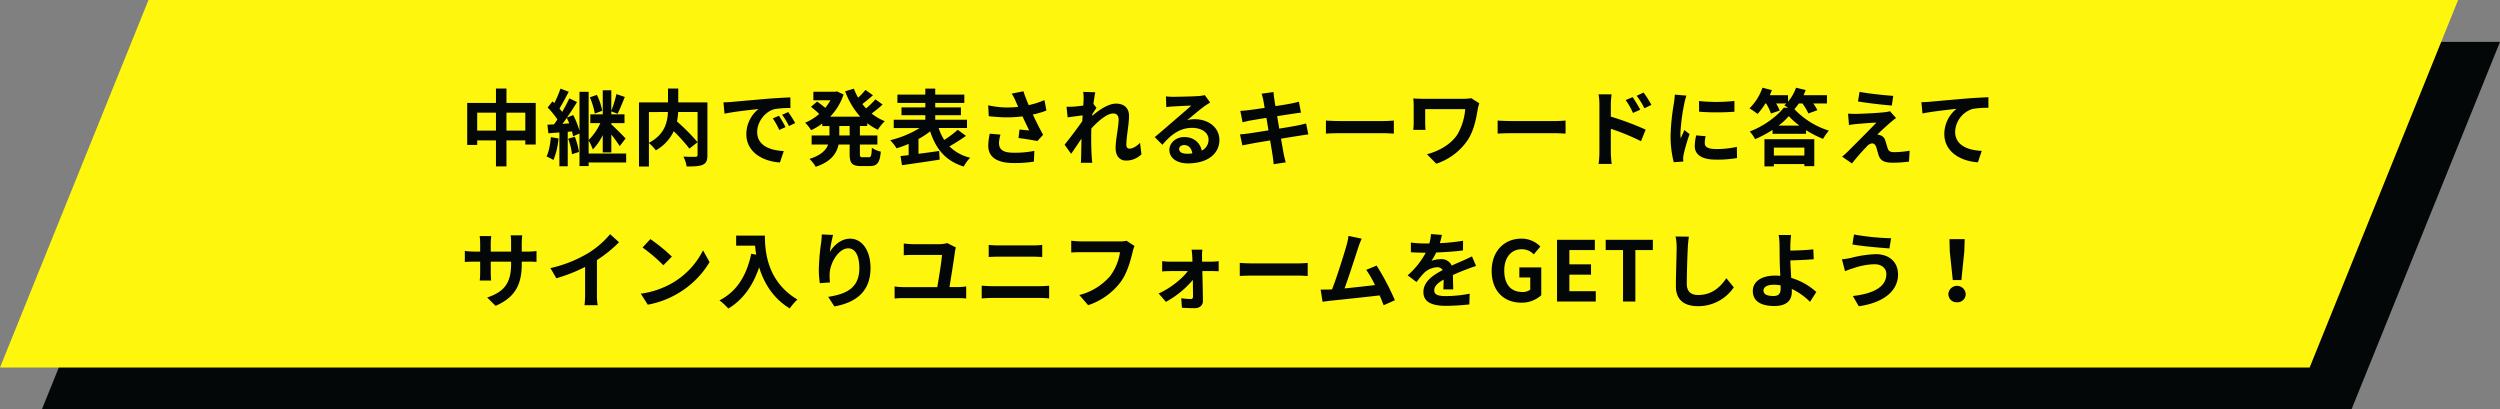
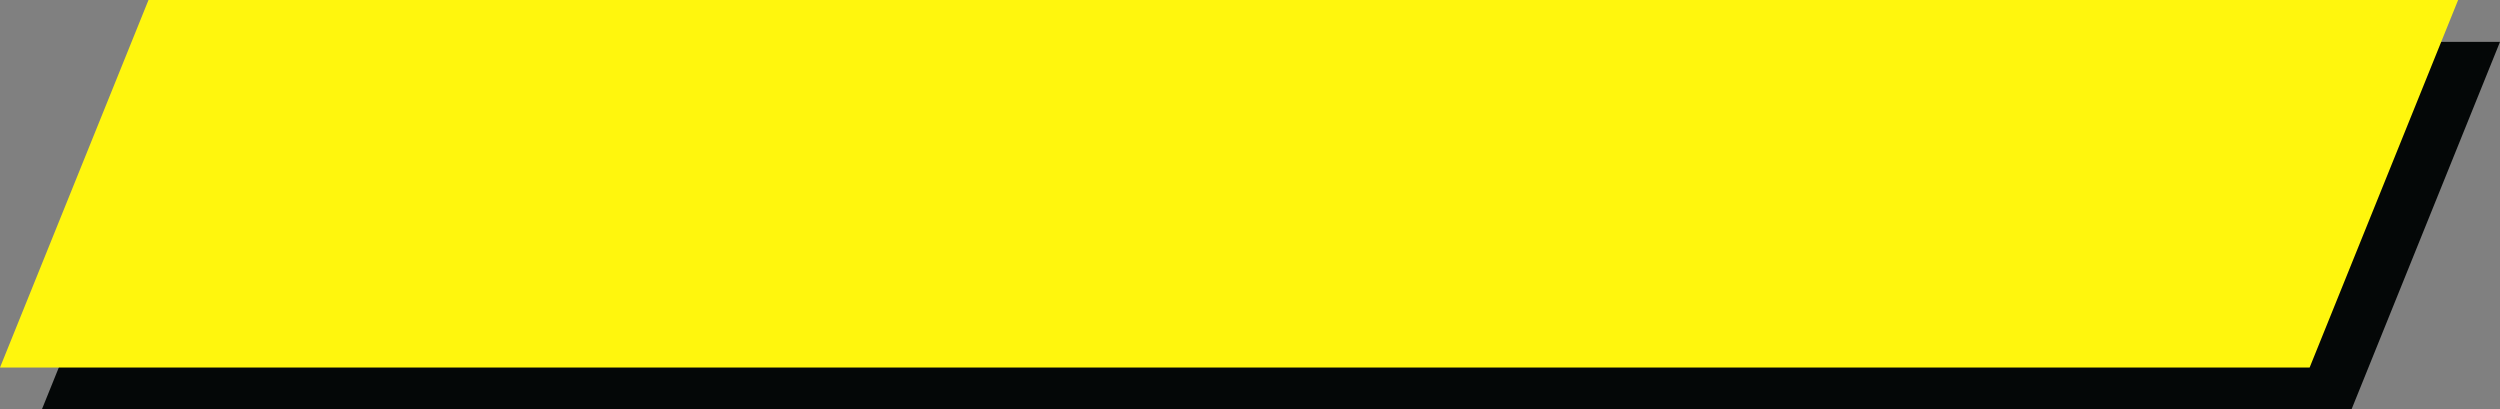
<svg xmlns="http://www.w3.org/2000/svg" width="1194" height="195.533" viewBox="0 0 1194 195.533">
  <rect x="0" y="0" width="1194" height="195.533" fill="#808080" stroke="none" />
  <g transform="translate(-96 -766)">
    <g transform="translate(0 -132)">
      <path d="M80.923,0H1184l-70.922,175.533H10Z" transform="translate(106 918)" fill="#040707" />
      <path d="M80.923,0H1184l-70.922,175.533H10Z" transform="translate(86 898)" fill="#fff60d" />
    </g>
-     <path d="M-345.113-13.615v-8.559h9v8.559Zm-13.973,0v-8.559h8.957v8.559Zm13.973-13.217v-6.887h-5.016v6.887h-13.734V-6.768h4.777v-2.19h8.957V3.463h5.016V-8.957h9v1.99h4.976V-26.832Zm45.742,3.742a29.976,29.976,0,0,0-2.548-7.6l-3.344,1.154a38.422,38.422,0,0,1,2.349,7.763Zm-24.523,12.58c-.318,3.344-.916,6.887-2.07,9.236A31.992,31.992,0,0,1-322.66.4a36.4,36.4,0,0,0,2.428-10.271Zm8.241.756a29.959,29.959,0,0,1,1.831,7.4l3.344-1.075a32.559,32.559,0,0,0-1.991-7.245Zm-2.707-7.086c.677-.916,1.393-1.871,2.07-2.866.4.836.8,1.712,1.154,2.627Zm30.415,14.172H-305.86v-6.25a26.186,26.186,0,0,1,1.99,4.3,25.955,25.955,0,0,0,4.737-6.847v8.241h4.1v-8.519a66.094,66.094,0,0,1,4.021,5.534l2.787-3.663c-.955-1.075-5.056-5.175-6.807-6.728v-.6h6.29v-4.18h-6.29v-1.433l2.986,1.154c1.035-2.03,2.309-5.215,3.463-8.042l-4.021-1.354a50.532,50.532,0,0,1-2.428,7.922v-9.753h-4.1v11.505h-5.932v4.18h4.777a26.337,26.337,0,0,1-5.573,8.042v-23.01h-4.379v18.591a42.459,42.459,0,0,0-2.986-7.484l-2.986,1.234c1.712-2.468,3.384-5.1,4.817-7.444l-3.7-1.752c-.876,1.951-2.11,4.22-3.424,6.489a15.187,15.187,0,0,0-1.274-1.632c1.393-2.269,3.026-5.335,4.419-8l-3.941-1.513a52.212,52.212,0,0,1-2.946,6.927c-.279-.279-.6-.557-.876-.836l-2.309,2.946a37.94,37.94,0,0,1,4.658,5.693c-.557.836-1.075,1.632-1.632,2.349-1.154.04-2.19.119-3.145.159l.478,4.1,5.255-.4V3.424h3.981V-13.058l2.03-.159a15.448,15.448,0,0,1,.518,2.309l3.065-1.314V3.3h4.379V1.592h17.914Zm10.868-19.825H-268c-.2,4.9-1.553,10.789-9.077,14.69Zm27.947-4.618h-13.933v-6.608h-4.9v6.608h-13.854V3.543h4.737V-7.683a19.265,19.265,0,0,1,3.3,3.5,20.663,20.663,0,0,0,8.559-9.156,83.261,83.261,0,0,1,7.484,8.32l3.9-3.065a99.467,99.467,0,0,0-9.833-9.913,30.171,30.171,0,0,0,.557-4.5h9.276V-2.07c0,.717-.239.916-1,.955-.756,0-3.424.04-5.772-.08a15.526,15.526,0,0,1,1.553,4.7c3.543,0,6.091-.08,7.723-.836,1.672-.756,2.19-2.07,2.19-4.618Zm34.157,6.409-2.946,1.234a36.466,36.466,0,0,1,3.105,5.534l2.986-1.354A56.345,56.345,0,0,0-214.974-20.7Zm4.419-1.791-2.906,1.314A32.138,32.138,0,0,1-210.2-15.8l2.986-1.433A55.774,55.774,0,0,0-210.555-22.493Zm-30.932-4.618.518,5.414c4.578-1,12.819-1.871,16.242-2.229A15.3,15.3,0,0,0-230.54-11.9c0,8.519,7.8,12.978,16.043,13.5l1.831-5.454c-6.648-.318-12.7-2.627-12.7-9.116,0-4.658,3.543-9.674,8.28-10.908a40.941,40.941,0,0,1,7.6-.518l-.04-5.1c-2.747.119-7.046.358-11.107.677-7.206.637-13.695,1.194-17,1.513C-238.382-27.23-239.9-27.15-241.487-27.111Zm60.272,15.8h-4.936v-4.5h4.936Zm8.4-4.5v-1.354a26.57,26.57,0,0,0,5.1,3.145,18.442,18.442,0,0,1,3.3-4.1,24.785,24.785,0,0,1-6.29-3.663,63.821,63.821,0,0,0,5.255-4.3l-3.463-2.468a38.789,38.789,0,0,1-4.459,4.339c-.6-.677-1.194-1.354-1.752-2.11,1.592-1.194,3.384-2.747,5.056-4.18l-3.583-2.548a36.894,36.894,0,0,1-3.5,3.7,28.276,28.276,0,0,1-2.03-4.3l-4.18,1.234a37.228,37.228,0,0,0,7.206,12.142h-14.371a27.614,27.614,0,0,0,6.409-10.589l-3.185-1.513-.8.2h-10.43v4.061h8.161a24.527,24.527,0,0,1-2.508,3.623,45.5,45.5,0,0,0-3.862-2.986L-199.687-25a42.7,42.7,0,0,1,3.941,3.424,24.325,24.325,0,0,1-6.728,4.18,18.571,18.571,0,0,1,2.866,3.583A31.484,31.484,0,0,0-194.273-17V-15.8h3.424v4.5h-8.519v4.339h7.882c-1,2.667-3.384,5.135-8.917,6.847a16.892,16.892,0,0,1,2.986,3.782c7.4-2.468,10.032-6.449,10.908-10.629h5.295v4.419c0,4.459,1.075,5.852,5.414,5.852h4.26c3.463,0,4.737-1.553,5.215-6.887a12.45,12.45,0,0,1-4.26-1.831c-.2,3.742-.4,4.5-1.433,4.5H-175c-1.115,0-1.314-.2-1.314-1.672V-6.967h8.36v-4.339h-8.36v-4.5Zm43.234,1.791a49.467,49.467,0,0,1-6.449,4.857,24.112,24.112,0,0,1-2.667-5.693h13.535V-18.83H-140.33v-2.15h12.261v-3.742H-140.33v-2.11h13.894v-3.981H-140.33v-2.866h-4.737v2.866H-158.4v3.981h13.336v2.11h-11.386v3.742h11.386v2.15h-15.088v3.981h12.381a49.1,49.1,0,0,1-14.053,5.812A25.319,25.319,0,0,1-158.8-5.175a48.149,48.149,0,0,0,5.772-2.11v5.374c-1.393.159-2.707.318-3.862.438l.677,4.379c4.9-.717,11.7-1.672,17.994-2.667l-.239-4.14c-3.264.478-6.688.955-9.873,1.354V-9.594a43.5,43.5,0,0,0,5.573-3.663c2.787,8.48,7.4,14.133,16.043,16.8a17.9,17.9,0,0,1,3.065-4.22,20.793,20.793,0,0,1-9.913-5.414c2.508-1.393,5.414-3.264,7.922-5.016Zm15.287,1.871a29.688,29.688,0,0,0-.717,5.693c0,5.494,4.22,8.32,12.1,8.32A58.136,58.136,0,0,0-93.2,1.194l.2-5.135a46.355,46.355,0,0,1-9.913.876c-5.534,0-6.967-1.871-6.967-4.737a16.07,16.07,0,0,1,.717-3.9Zm26.115-16.043A39.892,39.892,0,0,1-95.7-25.8c-.955-2.269-1.791-4.339-2.508-6.608l-5.613,1.115a20.734,20.734,0,0,1,1.951,3.742l1.154,2.588a45.347,45.347,0,0,1-5.892.279,42.566,42.566,0,0,1-8.44-1.035l.279,5.215c2.07.239,5.812.557,8.36.557a59.326,59.326,0,0,0,7.763-.478c1.075,2.389,2.309,4.9,3.185,6.728-1.154-.08-3.384-.318-4.618-.438l-.478,4.061c2.946.358,6.847,1,9,1.433l2.747-2.986c-1.632-2.946-3.463-6.569-4.9-9.674a39.816,39.816,0,0,0,6.489-1.911ZM-42.517-7.8c-1.712,1.791-3.623,2.787-5.016,2.787-1,0-1.513-.677-1.513-1.752,0-4.061,1.274-9.833,1.274-13.894,0-3.344-1.951-5.852-6.21-5.852-3.782,0-8.28,3.145-11.386,5.852.04-.318.04-.6.08-.876.677-1.035,1.473-2.269,1.991-2.946l-1.473-1.871c.318-2.468.637-4.459.876-5.573l-5.772-.2a21.878,21.878,0,0,1,.2,3.543c0,.438-.08,1.553-.159,2.986-1.672.239-3.424.438-4.578.518a33.326,33.326,0,0,1-3.424.04l.518,5.1c2.229-.318,5.215-.717,7.166-.955l-.159,2.747c-2.229,3.264-6.25,8.519-8.44,11.266l3.105,4.339c1.354-1.871,3.264-4.737,4.936-7.245-.04,3.344-.08,5.573-.159,8.639,0,.637-.04,2.07-.119,2.906h5.454c-.119-.876-.239-2.309-.279-3.026-.239-3.663-.239-7.007-.239-10.191,0-1,.04-2.07.08-3.185,3.225-3.543,7.484-7.166,10.39-7.166,1.632,0,2.627.955,2.627,2.906,0,3.583-1.433,9.355-1.433,13.615,0,3.822,1.99,5.972,4.936,5.972a10.365,10.365,0,0,0,7.4-2.986Zm22.373,5.215c-2.309,0-3.7-.8-3.7-2.309,0-1,1-1.831,2.428-1.831,2.11,0,3.543,1.592,3.862,3.981A18.07,18.07,0,0,1-20.144-2.588Zm8.559-27.986a17.391,17.391,0,0,1-2.986.438c-2.269.2-9.913.358-11.983.358a27.026,27.026,0,0,1-3.583-.2l.159,5.135c.916-.159,2.15-.239,3.225-.318,2.07-.119,6.728-.358,8.718-.4-1.911,1.712-5.613,4.9-7.8,6.768-2.269,1.951-6.927,6.011-9.674,8.28l3.663,3.663c4.061-4.777,8.28-8.081,14.172-8.081,4.578,0,7.882,2.229,7.882,5.653a5.789,5.789,0,0,1-3.264,5.215c-.717-3.623-3.623-6.489-8.36-6.489-4.18,0-7.086,2.986-7.086,6.131,0,3.941,3.623,6.449,8.838,6.449,9.793,0,15.048-4.9,15.048-11.147,0-5.932-5.135-9.953-11.784-9.953a12.778,12.778,0,0,0-3.623.478c2.468-1.991,6.171-5.175,8.28-6.688.836-.6,1.791-1.154,2.707-1.752ZM36.784-17.039c-1.035.279-2.508.637-4.061.955-1.791.358-5.1.916-8.758,1.513l-1-5.932c3.145-.518,6.091-.955,7.683-1.194,1.194-.159,2.787-.438,3.7-.478l-1-5.255c-.955.279-2.468.637-3.742.876-1.354.279-4.26.756-7.444,1.234-.318-1.791-.518-3.105-.6-3.663-.159-.955-.279-2.309-.318-3.065l-5.693.8a25.539,25.539,0,0,1,.8,3.026L17-24.483c-3.424.518-6.529.955-7.922,1.115-1.234.159-2.428.239-3.7.318L6.449-17.6c1.194-.279,2.269-.557,3.663-.836,1.234-.2,4.26-.717,7.723-1.274l1,5.972c-3.981.637-7.644,1.194-9.475,1.473-1.234.159-3.065.4-4.14.438L6.37-6.529c.876-.239,2.229-.478,3.941-.8s5.335-.955,9.316-1.592c.557,3.384,1.035,6.171,1.194,7.325.2,1.194.318,2.548.478,4.021l5.772-.876c-.358-1.314-.717-2.747-.955-3.941C25.877-3.663,25.4-6.449,24.8-9.753c3.583-.6,6.887-1.115,8.838-1.433,1.513-.239,3.145-.518,4.22-.6Zm9.475,4.857c1.473-.119,4.14-.2,6.409-.2H74.047c1.672,0,3.7.159,4.658.2v-6.25c-1.035.08-2.787.239-4.658.239H52.669c-2.07,0-4.976-.119-6.409-.239ZM115.688-29.1a21.872,21.872,0,0,1-3.782.279H92.877c-1.871,0-3.623-.08-4.9-.159a30.788,30.788,0,0,1,.2,3.344v8.4a32.528,32.528,0,0,1-.2,3.264h5.852c-.119-1.234-.159-2.667-.159-3.264v-6.648h19.109a28.593,28.593,0,0,1-3.623,11.943c-3.145,4.976-9.276,8.28-14.65,9.594L98.968,2.19A29,29,0,0,0,114.056-9.236c3.105-4.817,4.021-10.589,4.737-14.77a24.225,24.225,0,0,1,.717-2.667Zm12.58,16.919c1.473-.119,4.14-.2,6.409-.2h21.378c1.672,0,3.7.159,4.658.2v-6.25c-1.035.08-2.787.239-4.658.239H134.677c-2.07,0-4.976-.119-6.409-.239Zm73.449-13.734a52.722,52.722,0,0,0-3.742-5.892l-3.3,1.553a37.275,37.275,0,0,1,3.7,5.971Zm-5.335,2.309c-.916-1.791-2.508-4.339-3.623-6.011l-3.344,1.393a34.1,34.1,0,0,1,3.5,6.171ZM182.33-26.115a43.294,43.294,0,0,1,.358-4.817h-6.21a28.092,28.092,0,0,1,.4,4.817V-3.225a43.108,43.108,0,0,1-.4,5.534h6.25c-.2-1.632-.4-4.419-.4-5.534V-14.491a106.649,106.649,0,0,1,14.411,5.932l2.229-5.534A138.5,138.5,0,0,0,182.33-20.3Zm42.119-1.632.04,5.1a113.757,113.757,0,0,0,16.879,0v-5.135A79.972,79.972,0,0,1,224.449-27.748Zm-1.354,16.4a23.969,23.969,0,0,0-.677,5.135c0,3.981,3.264,6.449,10.032,6.449A54.918,54.918,0,0,0,242.6-.518l-.08-5.335a45.436,45.436,0,0,1-9.873,1.035c-3.981,0-5.454-1.035-5.454-2.827a13.253,13.253,0,0,1,.438-3.3ZM212.9-30.813a38.341,38.341,0,0,1-.4,3.862,107.977,107.977,0,0,0-1.632,15.566,50.036,50.036,0,0,0,1.513,12.859l4.578-.318c-.04-.557-.08-1.194-.08-1.632a11.582,11.582,0,0,1,.239-1.831,83.1,83.1,0,0,1,2.827-9.634l-2.508-1.951c-.518,1.274-1.154,2.627-1.712,3.981a18.452,18.452,0,0,1-.159-2.508,96.169,96.169,0,0,1,1.911-14.411,30.722,30.722,0,0,1,.955-3.5ZM274.769-5.494v3.782H260.2V-5.494ZM255.7,3.463h4.5V2.349h14.57v1h4.737V-9.515H255.7ZM262.428-16a30.378,30.378,0,0,0,4.9-4.538A34.235,34.235,0,0,0,272.42-16Zm11.425-10.589a26.507,26.507,0,0,1,2.827,4.777l4.3-1.553a21.714,21.714,0,0,0-1.951-3.225h6.529v-3.941H274.371c.4-.8.717-1.632,1.035-2.468l-4.618-1.115a20.85,20.85,0,0,1-3.822,6.648v-3.065h-8.718c.358-.8.677-1.632,1-2.428l-4.5-1.154a25.355,25.355,0,0,1-6.21,9.873,31.406,31.406,0,0,1,3.862,2.667,31.015,31.015,0,0,0,3.742-5.016h.358a24.7,24.7,0,0,1,2.309,4.817l4.18-1.433a22.541,22.541,0,0,0-1.712-3.384h4.9c-.318.318-.677.6-1,.876.478.279,1.115.717,1.752,1.154H264.9c-3.185,4.14-9.554,8.838-16.2,11.346a21.669,21.669,0,0,1,2.548,3.663,53.639,53.639,0,0,0,8.32-4.419V-12.1h16v-1.752a49.18,49.18,0,0,0,8.121,4.18,26.246,26.246,0,0,1,2.787-3.941,38.235,38.235,0,0,1-16.481-10.271,21.232,21.232,0,0,0,2.11-2.707Zm27.27-5.534-.756,4.578c4.7.8,12.023,1.632,16.163,1.951l.677-4.618C313.106-30.494,305.542-31.291,301.123-32.127Zm17.437,12.5-2.906-3.264a11.736,11.736,0,0,1-2.19.438c-3.3.438-12.182.836-14.093.836-1.393,0-2.827-.04-3.742-.119l.438,5.454c.876-.159,2.07-.358,3.424-.478,2.269-.2,6.927-.6,9.674-.677C305.582-13.655,297.54-5.653,295.51-3.623A30.46,30.46,0,0,1,292.8-1.194l4.7,3.264c2.707-3.463,5.613-6.608,7.007-8.042a4.282,4.282,0,0,1,2.548-1.553c.8,0,1.632.478,2.07,1.871.318,1,.756,2.827,1.194,4.021.916,2.548,2.986,3.344,6.688,3.344a65.522,65.522,0,0,0,7.723-.518l.318-5.215a40.719,40.719,0,0,1-7.683.677c-1.553,0-2.428-.6-2.787-1.791-.358-1.035-.756-2.548-1.115-3.583a3.642,3.642,0,0,0-2.389-2.667A4.1,4.1,0,0,0,309.6-11.7c.916-1.035,4.618-4.379,6.409-5.932C316.689-18.193,317.525-18.91,318.56-19.626Zm12.1-7.564.518,5.374c4.578-.955,12.859-1.831,16.242-2.229a15.556,15.556,0,0,0-5.812,12.023c0,8.559,7.8,13.018,16.043,13.535l1.831-5.454c-6.648-.318-12.7-2.667-12.7-9.116a11.846,11.846,0,0,1,8.28-10.908,41.254,41.254,0,0,1,7.6-.557v-5.056c-2.787.119-7.086.358-11.147.677-7.206.637-13.695,1.194-17,1.513C333.767-27.31,332.254-27.23,330.662-27.19Zm-668.47,71.344v-4.1a34.889,34.889,0,0,1,.239-3.663H-343.1a27.354,27.354,0,0,1,.2,3.663v4.1h-9.714V40.292a31.474,31.474,0,0,1,.239-3.543h-5.534a32.218,32.218,0,0,1,.239,3.543v3.862h-3.105a33.745,33.745,0,0,1-4.22-.318V49.13c.876-.08,2.309-.159,4.22-.159h3.105v4.9c0,1.712-.119,3.3-.2,4.1h5.414c-.04-.8-.159-2.389-.159-4.1v-4.9h9.714v1.194c0,9.594-3.862,13.376-11.425,15.924l4.021,3.981c9.554-4.14,12.5-10.39,12.5-20.1v-1h2.747a39.111,39.111,0,0,1,4.3.119V43.875a27.531,27.531,0,0,1-4.339.279Zm35.909,4.061a62.831,62.831,0,0,0,10.55-8.519l-4.26-3.862a42.017,42.017,0,0,1-10.39,9,61.16,61.16,0,0,1-18.114,7.206l2.827,4.857a77.035,77.035,0,0,0,13.734-5.414V64.537a44.584,44.584,0,0,1-.279,5.215h6.29a27.368,27.368,0,0,1-.358-5.215Zm25.518-10.032-3.742,4.021a78.783,78.783,0,0,1,9.952,8.48l4.061-4.14A85.652,85.652,0,0,0-276.381,38.182Zm-4.578,26.076,3.344,5.255a43.113,43.113,0,0,0,14.77-5.613,42.332,42.332,0,0,0,14.73-14.73l-3.105-5.613a37.485,37.485,0,0,1-14.491,15.486A41.032,41.032,0,0,1-280.959,64.258Zm45.543-27.748v4.817h9.037c.119,1.354.279,2.787.557,4.3l-2.389-.438c-2.19,10.43-6.927,18.074-15.168,22.254a36.727,36.727,0,0,1,4.26,3.9c6.887-4.14,11.664-10.749,14.69-19.666,2.19,7.126,6.409,14.65,14.61,19.626a27.129,27.129,0,0,1,3.663-4.26c-14.491-8.6-15.526-23.05-15.526-30.534Zm40.885-.557a33.5,33.5,0,0,1-.318,4.14,101.936,101.936,0,0,0-1.075,12.58,44.67,44.67,0,0,0,.478,6.569l4.857-.358a22.459,22.459,0,0,1-.159-4.14c.159-5.175,4.26-12.142,8.878-12.142,3.264,0,5.295,3.384,5.295,9.435,0,9.515-6.171,12.381-14.889,13.734l2.986,4.578c10.43-1.911,17.238-7.206,17.238-18.352,0-8.679-4.26-14.013-9.753-14.013-4.379,0-7.843,3.3-9.674,6.33a63.765,63.765,0,0,1,1.553-8.121Zm60.989,25.16c.756-4.459,2.19-13.535,2.667-17.158a17.15,17.15,0,0,1,.4-1.791l-4.14-2.07a14.312,14.312,0,0,1-3.7.518H-150.9a40.513,40.513,0,0,1-4.459-.318v5.613c1.433-.119,2.906-.159,4.5-.159h13.734c-.08,2.588-1.473,11.027-2.229,15.367H-155.8a26.733,26.733,0,0,1-3.941-.318v5.772c1.354-.119,2.747-.2,3.941-.2h26.553a30.867,30.867,0,0,1,3.7.2V60.794a30.626,30.626,0,0,1-3.7.318Zm15.406,5.414c1.473-.119,3.424-.239,4.976-.239h22.851a43.245,43.245,0,0,1,4.379.239V60.436a40.351,40.351,0,0,1-4.379.239H-113.16c-1.553,0-3.424-.119-4.976-.239Zm3.344-19.786c1.354-.08,3.185-.159,4.7-.159h16.442c1.393,0,3.264.119,4.419.159V40.969c-1.115.119-2.827.239-4.419.239h-16.481c-1.354,0-3.225-.08-4.658-.239Zm65.846-7.763a13.344,13.344,0,0,1-3.145.318H-70.6c-1.314,0-3.583-.2-4.777-.318v5.613c1.035-.08,2.946-.159,4.737-.159h18.551a25.164,25.164,0,0,1-4.658,11.346,28.643,28.643,0,0,1-14.77,9.116l4.22,4.857A32.169,32.169,0,0,0-51.932,58.884c3.344-4.419,4.936-10.709,5.892-14.61a17.39,17.39,0,0,1,.876-2.787Zm36.068,9.992-.04-2.428a29.177,29.177,0,0,1,.159-3.3h-5.135c.159,1.075.279,2.349.318,3.3.04.756.08,1.553.08,2.428H-28.325a35.333,35.333,0,0,1-3.623-.239v4.9c1.154-.08,2.588-.159,3.742-.159h8.519c-2.747,3.7-8.28,8.121-13.934,10.709l3.463,3.981A45.252,45.252,0,0,0-17.3,57.689c.04,3.026.08,5.932.08,7.882,0,.8-.279,1.234-1.035,1.234a36.366,36.366,0,0,1-4.578-.358l.318,4.538c1.791.119,4.26.2,6.171.2,2.349,0,3.9-1.433,3.862-3.5-.04-4.061-.159-9.475-.279-14.212h4.777c.876,0,2.11.04,3.026.08V48.732c-.677.08-2.19.239-3.225.239ZM5.116,55.818c1.473-.119,4.14-.2,6.409-.2H32.9c1.672,0,3.7.159,4.658.2v-6.25c-1.035.08-2.787.239-4.658.239H11.525c-2.07,0-4.976-.119-6.409-.239ZM79.2,67.4a122.44,122.44,0,0,0-8.718-16.561l-4.976,2.03a48.12,48.12,0,0,1,4.18,7.285c-4.021.478-9.674,1.115-14.531,1.592,1.99-5.335,5.215-15.446,6.489-19.348a45.293,45.293,0,0,1,1.712-4.419l-6.33-1.314a28.97,28.97,0,0,1-.955,4.618c-1.154,4.14-4.578,15.048-6.887,20.94l-1.075.04c-1.314.04-3.026.04-4.379.04l.916,5.812c1.274-.159,2.747-.358,3.742-.478,5.016-.518,17.078-1.791,23.528-2.548.756,1.712,1.393,3.344,1.911,4.7Zm27.867-5.175c-.04-1.831-.119-4.7-.159-6.887,2.389-1.075,4.618-1.991,6.37-2.627,1.354-.557,3.463-1.314,4.7-1.672l-1.951-4.578c-1.473.717-2.866,1.354-4.379,2.03-1.632.717-3.264,1.393-5.295,2.349a5.35,5.35,0,0,0-5.215-3.065,12.9,12.9,0,0,0-4.459.8,27.18,27.18,0,0,0,2.229-3.981c4.22-.159,9.037-.478,12.819-1l.04-4.618a90.38,90.38,0,0,1-11.107,1.154c.478-1.592.8-2.946,1-3.941l-5.215-.4a21.938,21.938,0,0,1-.8,4.5H93.733a57.133,57.133,0,0,1-6.887-.438v4.618c2.15.159,5.056.239,6.608.239h.478A38.208,38.208,0,0,1,85.293,55.5l4.22,3.185c1.354-1.712,2.468-3.145,3.623-4.339a9.757,9.757,0,0,1,6.171-2.707,3.039,3.039,0,0,1,2.747,1.354c-4.5,2.309-9.236,5.454-9.236,10.47,0,5.1,4.618,6.608,10.789,6.608a108.056,108.056,0,0,0,11.147-.677l.159-5.135a60.3,60.3,0,0,1-11.187,1.154c-3.822,0-5.733-.6-5.733-2.747,0-1.951,1.592-3.5,4.5-5.135-.04,1.712-.08,3.543-.159,4.7Zm32.485,6.33a13.873,13.873,0,0,0,9.554-3.543v-13.3h-10.47v4.817h5.215v5.812a5.939,5.939,0,0,1-3.7,1.115c-5.772,0-8.718-3.862-8.718-10.271,0-6.33,3.424-10.152,8.32-10.152a7.736,7.736,0,0,1,5.772,2.468l3.145-3.742a12.4,12.4,0,0,0-9.116-3.782c-7.843,0-14.133,5.693-14.133,15.406C125.421,63.223,131.512,68.557,139.554,68.557ZM156.632,68h18.512V63.064h-12.62V55.181h10.351V50.245H162.524V43.437h12.182v-4.9H156.632Zm31.529,0h5.892V43.437h8.36v-4.9H179.882v4.9h8.28Zm25.08-31.052a24.752,24.752,0,0,1,.518,5.335c0,3.384-.358,13.137-.358,18.392,0,6.728,4.14,9.554,10.589,9.554a20.5,20.5,0,0,0,17.078-9l-3.583-4.379c-2.827,4.3-6.927,8.042-13.456,8.042-3.026,0-5.414-1.314-5.414-5.295,0-4.857.279-13.1.478-17.317.08-1.592.279-3.583.518-5.255Zm50.2,24.682c0,2.627-.916,3.742-3.463,3.742-2.747,0-4.737-.717-4.737-2.627,0-1.712,1.871-2.747,4.936-2.747a21.125,21.125,0,0,1,3.225.279C263.443,60.794,263.443,61.272,263.443,61.63Zm17.039,1.831A30.638,30.638,0,0,0,268.5,56.734c-.2-2.866-.358-6.011-.438-8.36,3.185-.08,7.882-.279,11.187-.557l-.2-4.737c-3.264.4-7.882.557-10.988.6V40.85c.08-1.553.2-3.463.358-4.618h-5.932a24.664,24.664,0,0,1,.4,4.618c.04,1.672.08,4.021.08,6.37,0,2.07.159,5.454.279,8.519a22.623,22.623,0,0,0-2.349-.119c-7.206,0-10.749,3.225-10.749,7.365,0,5.335,4.658,7.166,10.231,7.166,6.608,0,8.4-3.3,8.4-6.808,0-.4,0-.836-.04-1.354a30.449,30.449,0,0,1,8.718,6.171Zm33.44-8.559c0,6.171-6.25,9.355-16,10.47l2.827,4.9C311.692,68.756,319.5,63.5,319.5,55.1c0-6.131-4.379-9.714-10.629-9.714a54.616,54.616,0,0,0-11.9,1.791,36.556,36.556,0,0,1-4.26.677l1.473,5.653c1.154-.438,2.667-1.035,3.822-1.354A33.3,33.3,0,0,1,308.229,50.2C311.931,50.2,313.922,52.315,313.922,54.9Zm-15.446-18.91-.756,4.777c4.5.8,13.058,1.553,17.676,1.871l.8-4.857A116.186,116.186,0,0,1,298.475,35.993ZM345.65,57.769h4.1l1.393-13.615.2-5.932h-7.285l.159,5.932Zm2.03,10.589a3.894,3.894,0,0,0,4.14-3.9,4.145,4.145,0,0,0-8.28,0A3.894,3.894,0,0,0,347.681,68.358Z" transform="translate(683 842)" fill="#040707" />
  </g>
</svg>